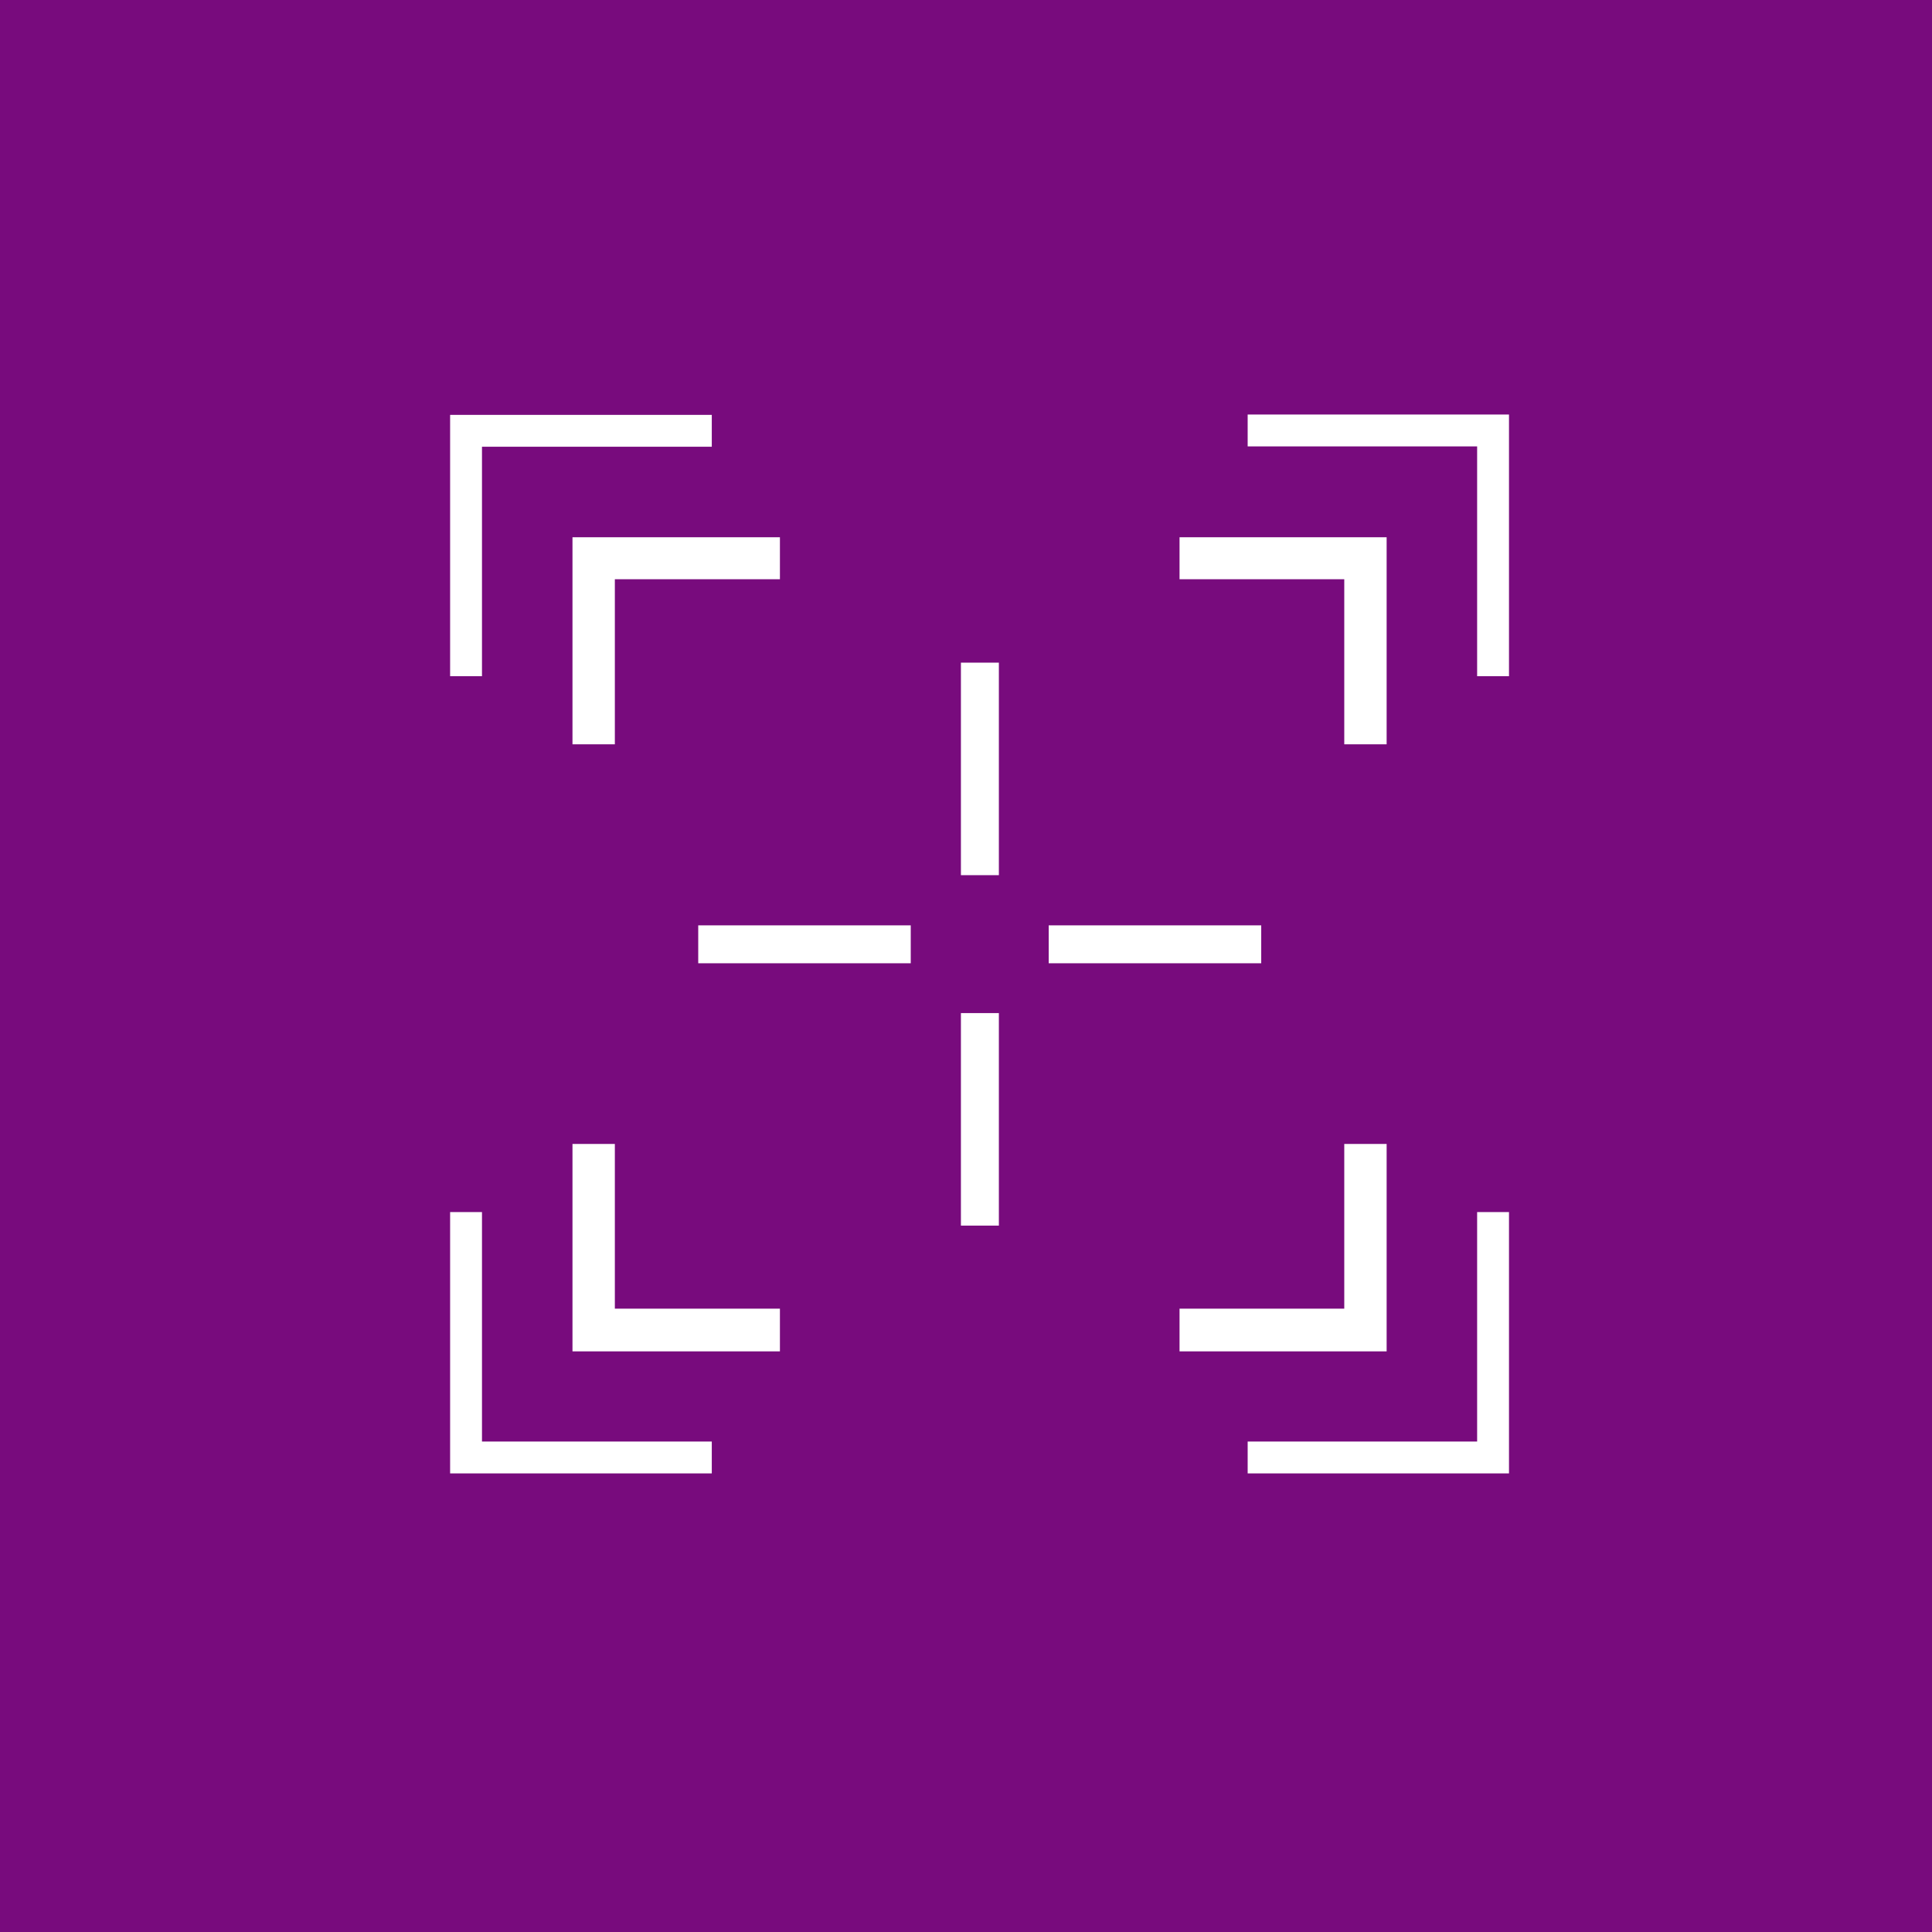
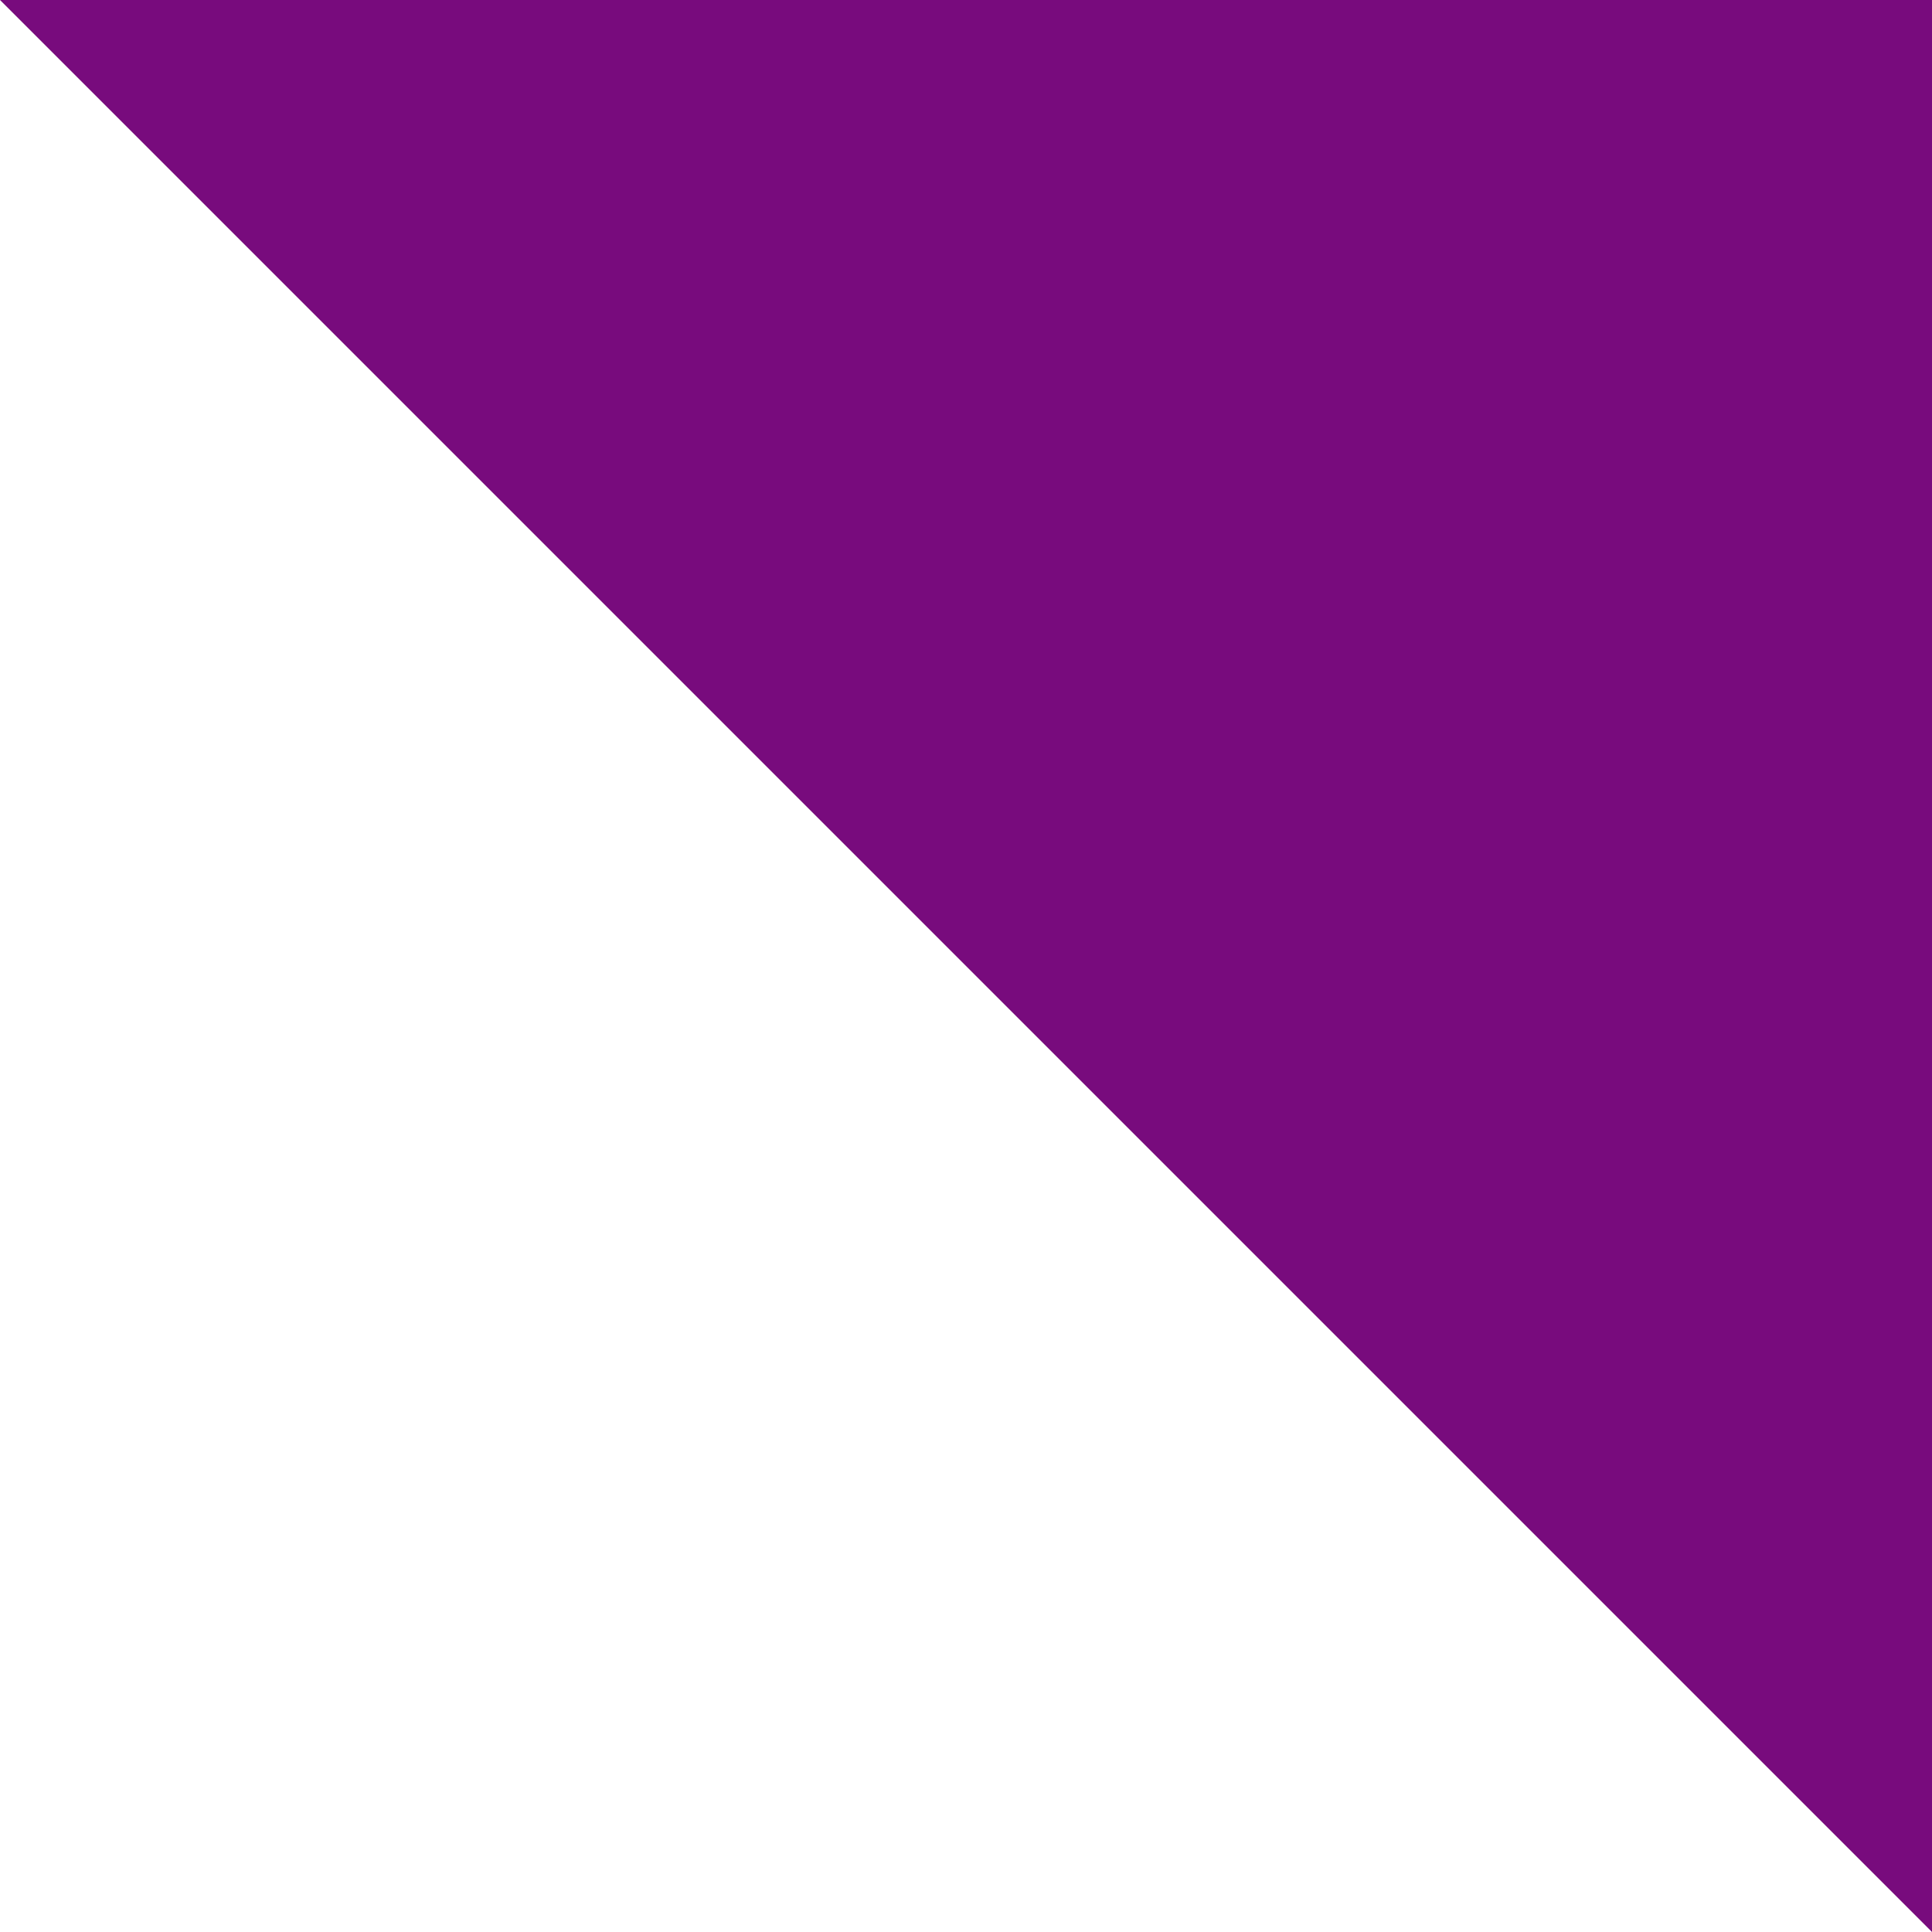
<svg xmlns="http://www.w3.org/2000/svg" viewBox="0 0 57 57">
  <defs>
    <style>.cls-1{fill:#780b7d}.cls-2{fill:#fff}</style>
  </defs>
  <title>report-menu_professional-style</title>
  <g id="レイヤー_2" data-name="レイヤー 2">
    <g id="レイヤー_1-2" data-name="レイヤー 1">
-       <path d="M0 0h57v57H0z" class="cls-1" />
-       <path d="M16.89 21.96h1.25v-4.87h4.87v-1.24h-6.12v6.11zm22.77 0h1.25v-6.11H34.8v1.24h4.86v4.87zM18.14 33.75h-1.25v6.12h6.12v-1.26h-4.87v-4.86zm22.77 0h-1.25v4.86H34.8v1.26h6.11v-6.12zM20.6 27.3h6.27v1.12H20.6zm10.34 0h6.27v1.12h-6.27zm-2.59-7.75h1.12v6.27h-1.12zm0 10.34h1.12v6.27h-1.12z" class="cls-2" />
-       <path d="M14.22 13.18H21v-.94h-7.72v7.71h.94v-6.77zm22.59-.95v.94h6.77v6.78h.94v-7.72h-7.71zM14.22 35.76h-.94v7.71H21v-.94h-6.78v-6.77zm29.36 6.77h-6.77v.94h7.71v-7.71h-.94v6.77z" class="cls-2" />
+       <path d="M0 0h57v57z" class="cls-1" />
    </g>
  </g>
</svg>